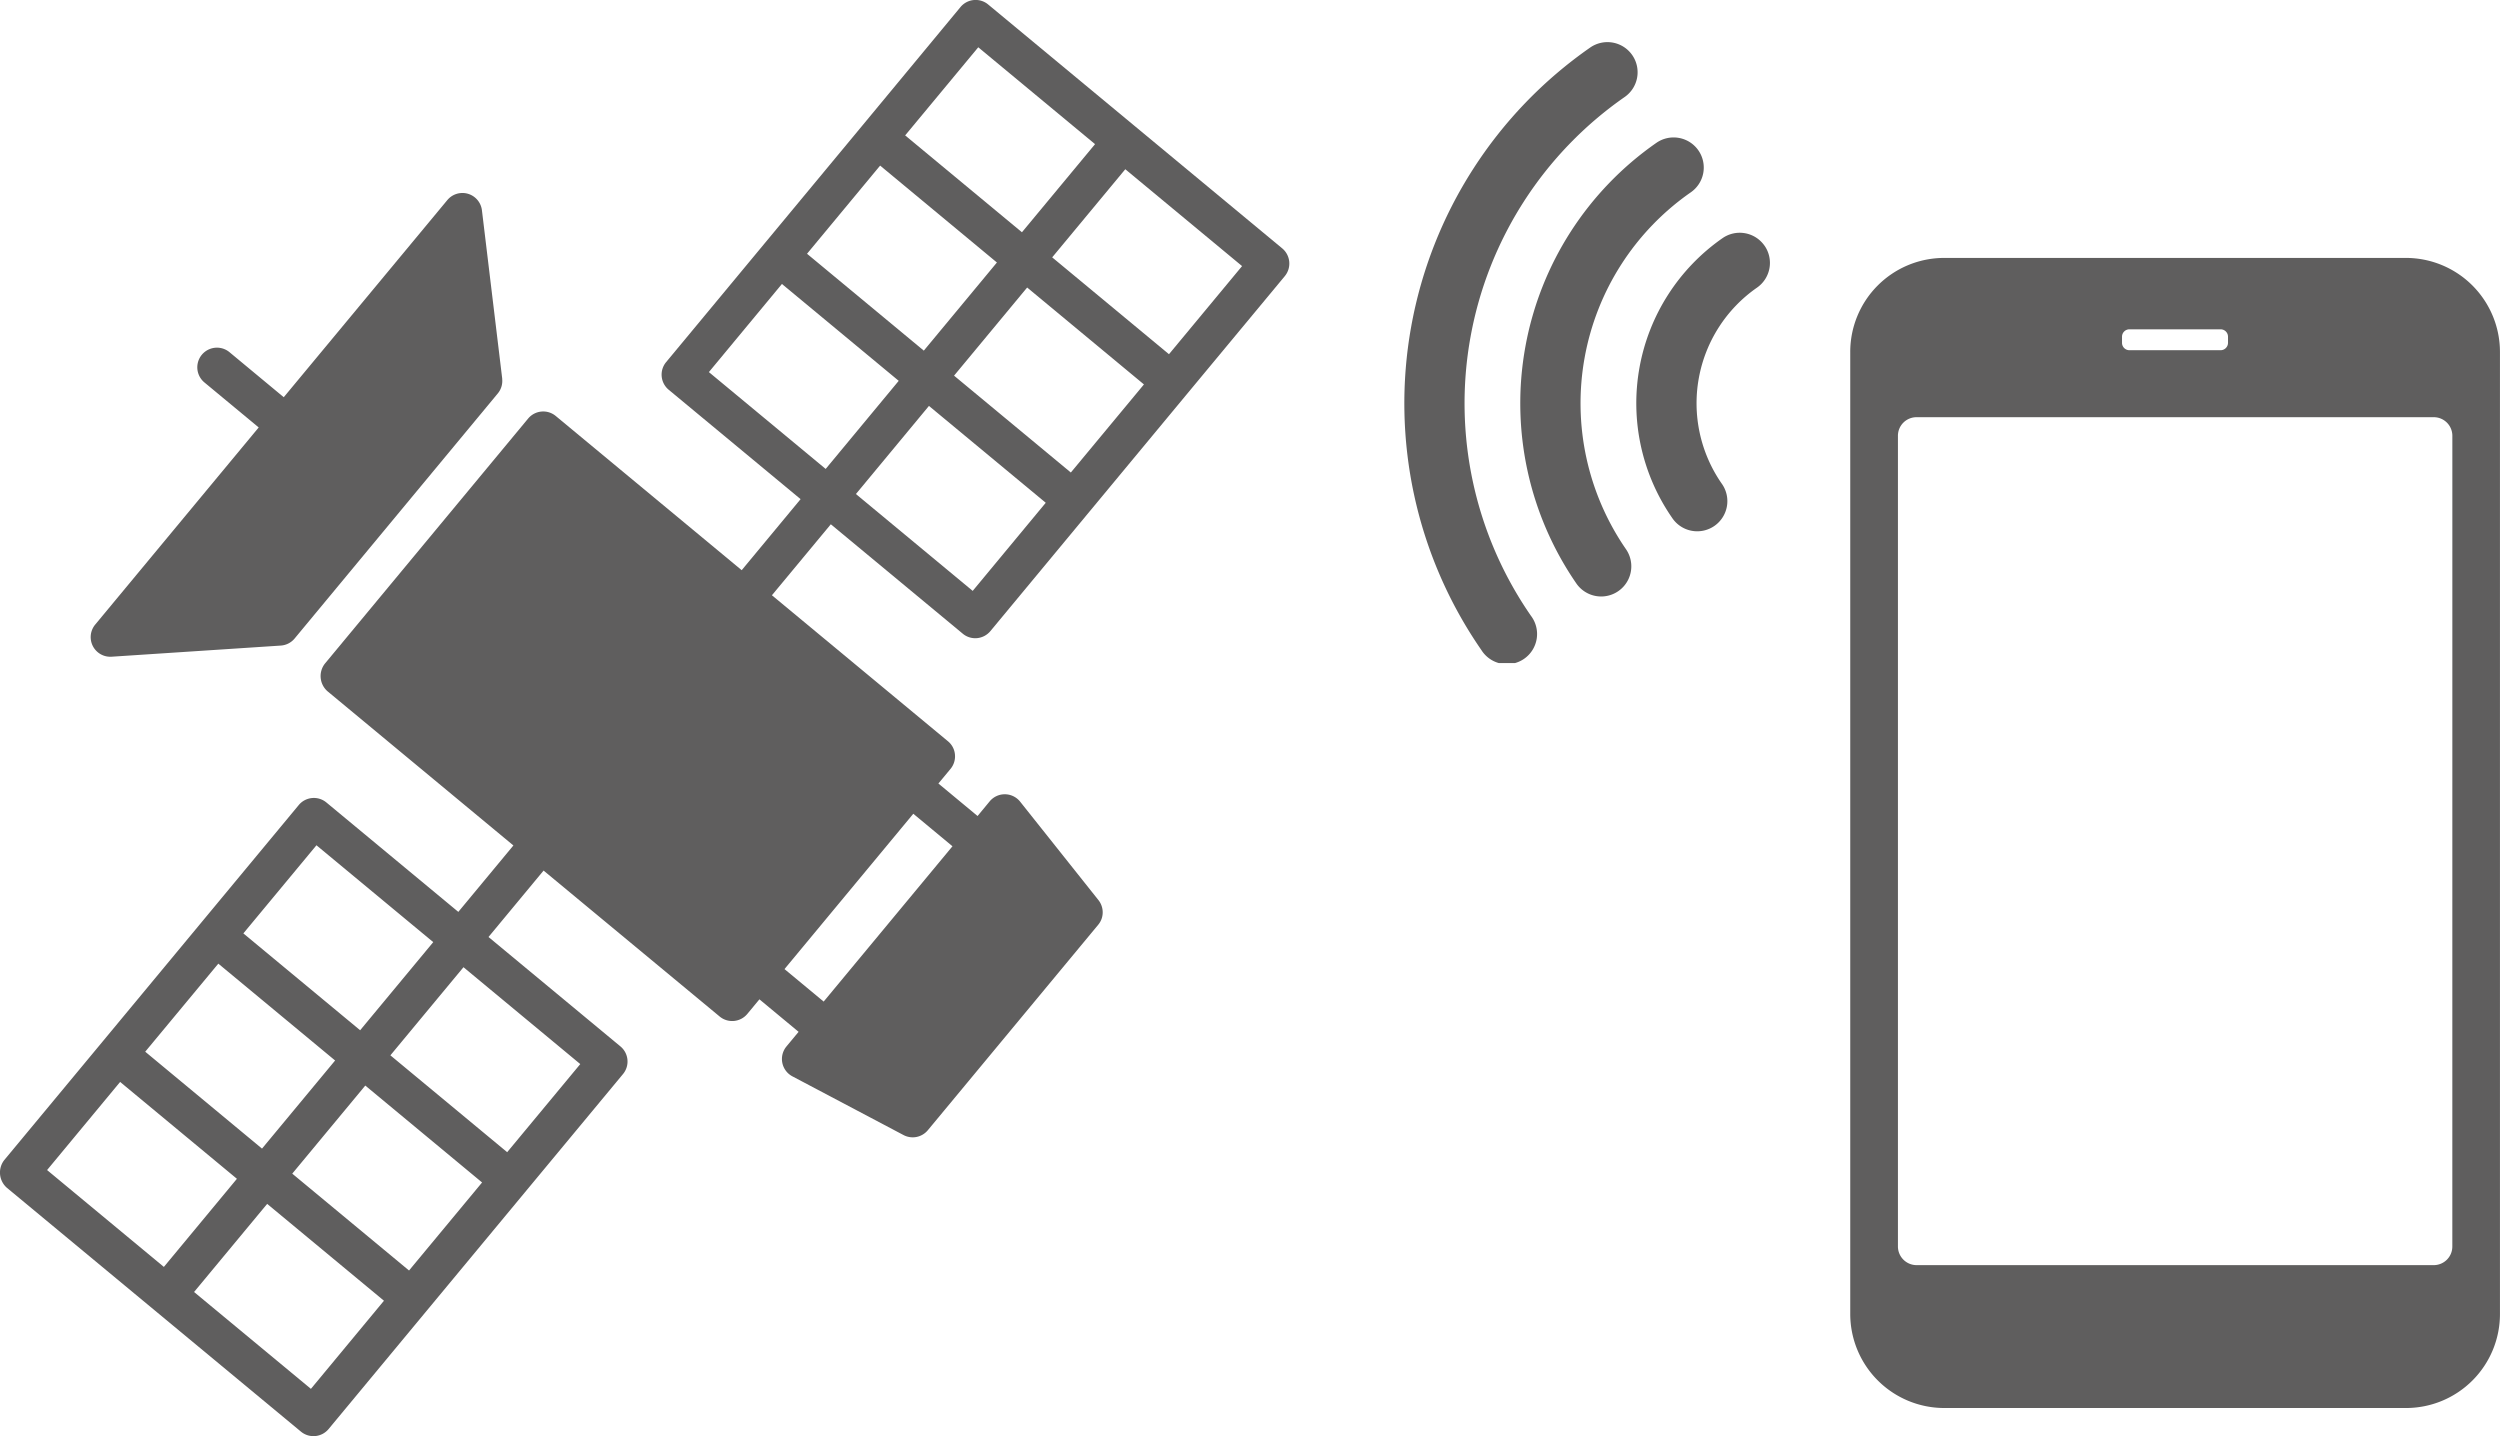
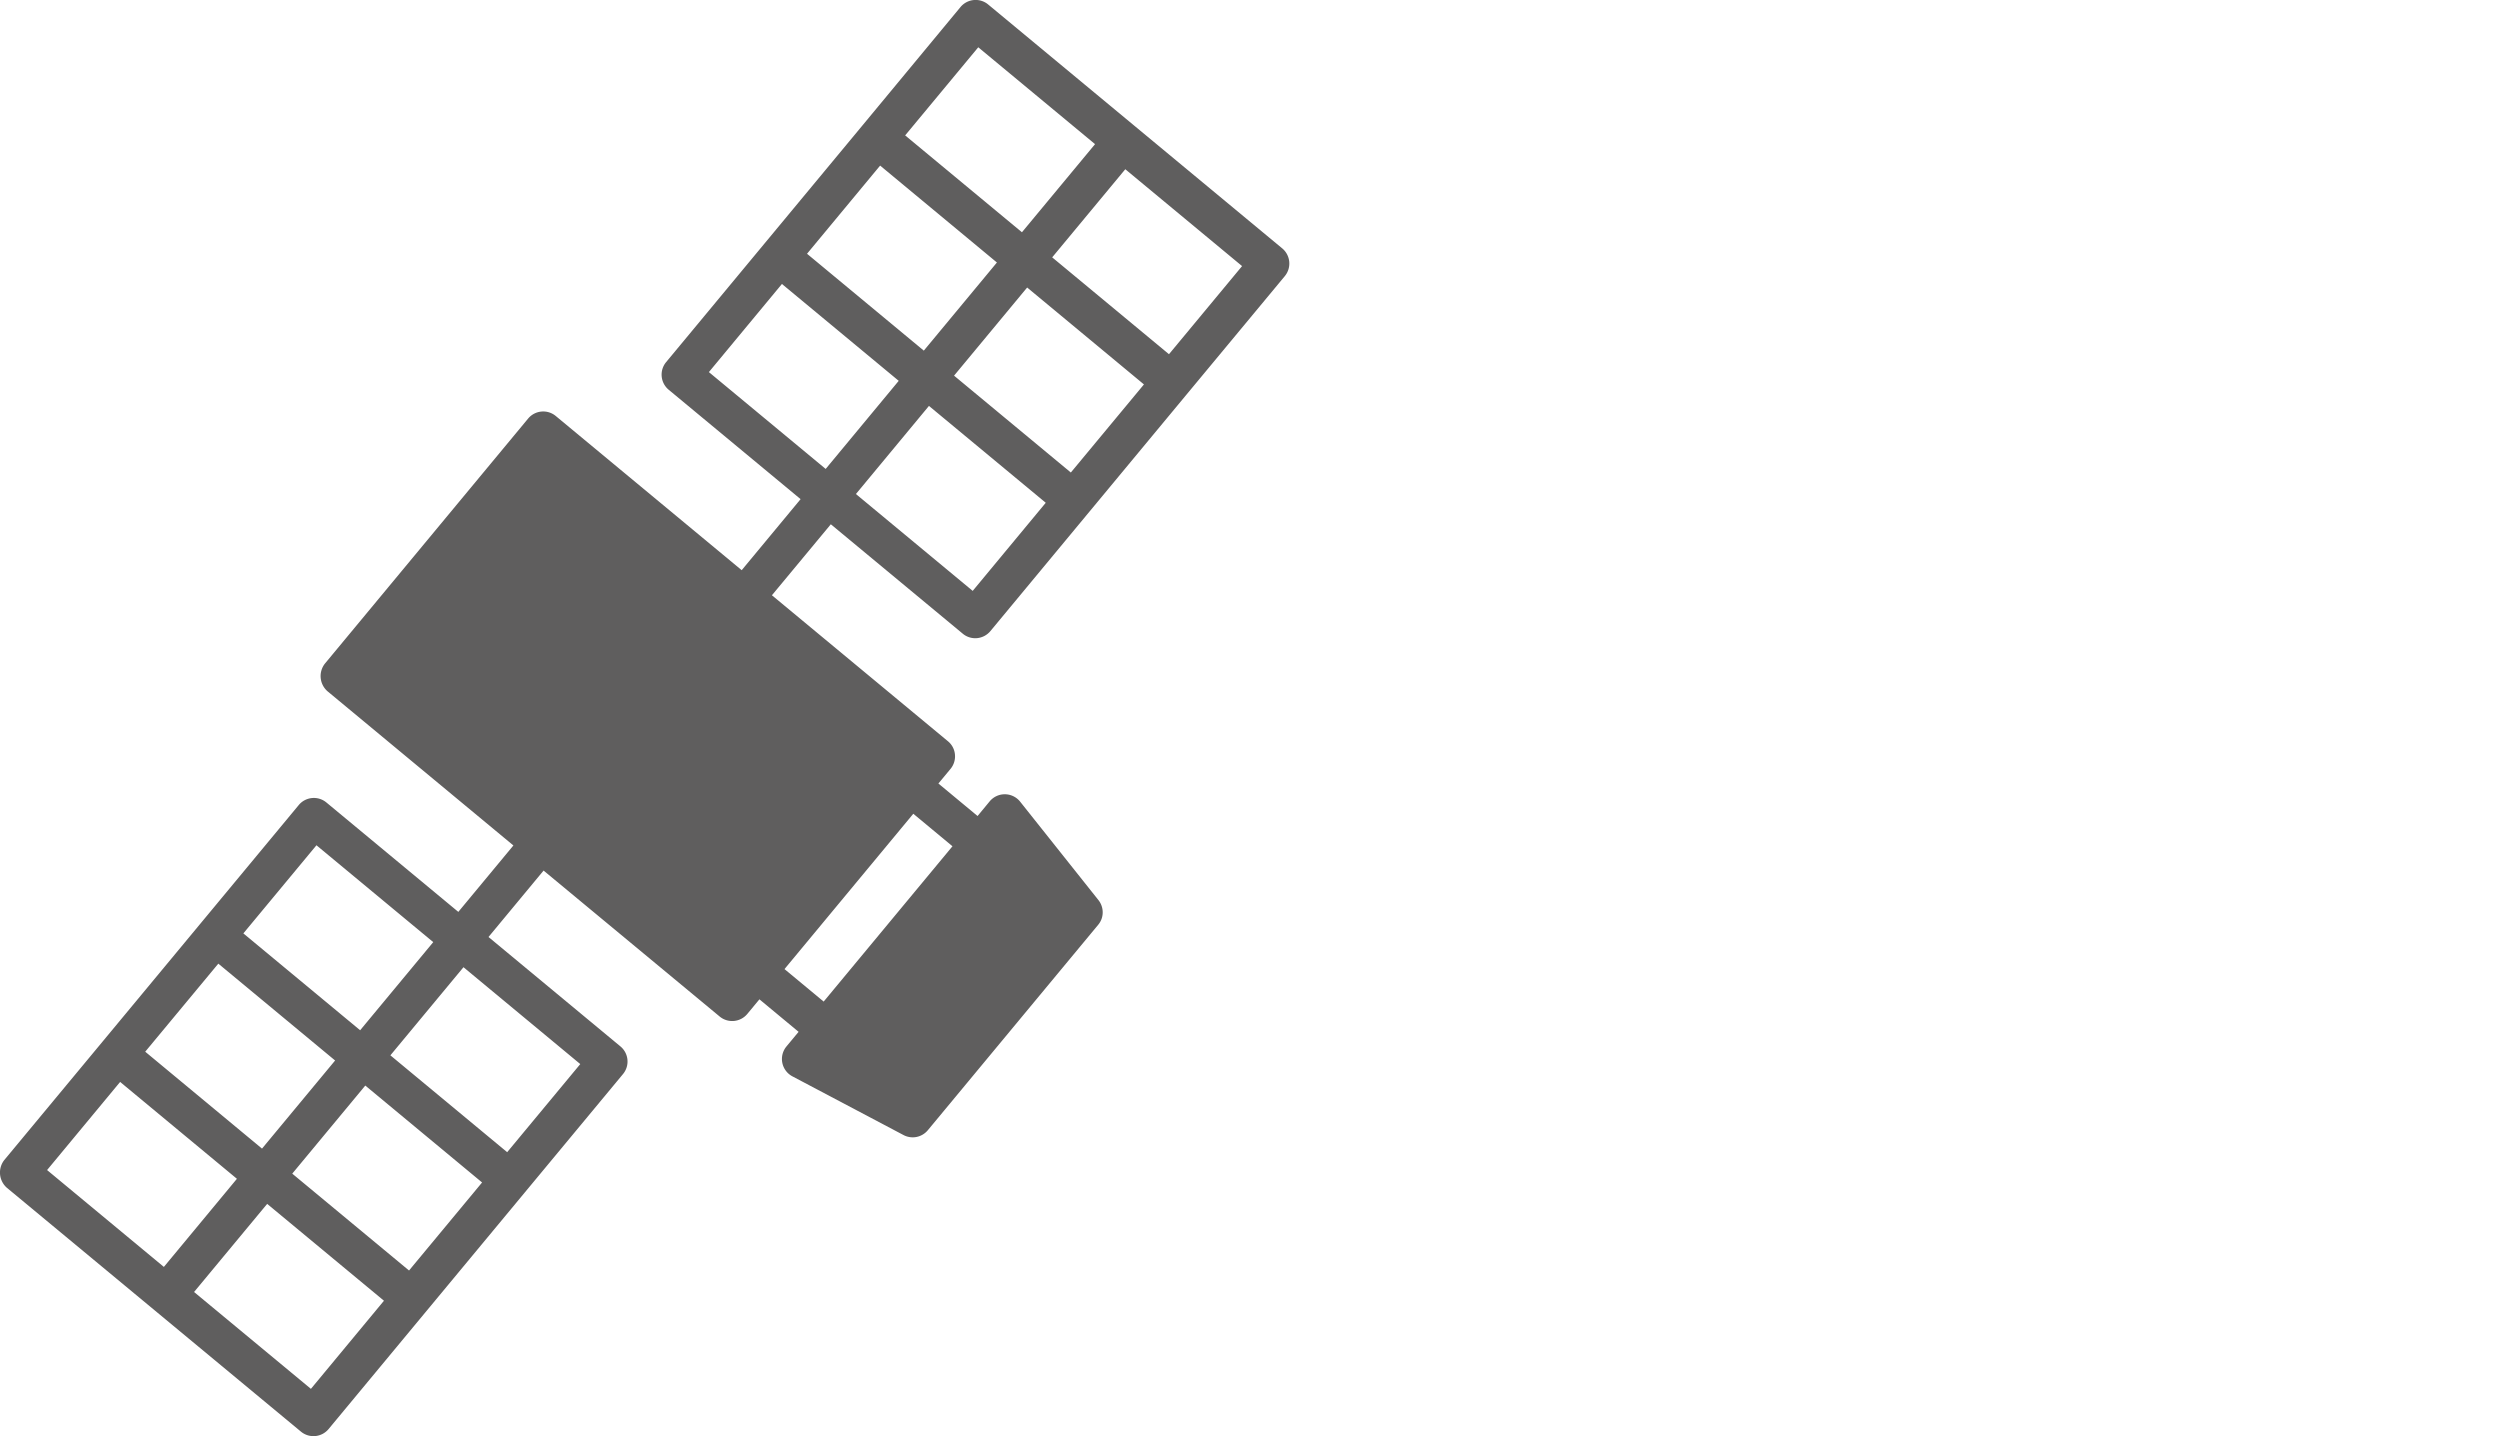
<svg xmlns="http://www.w3.org/2000/svg" width="178.248" height="102.398" viewBox="0 0 178.248 102.398">
  <defs>
    <clipPath id="a">
-       <rect width="46.326" height="82" fill="none" />
-     </clipPath>
+       </clipPath>
    <clipPath id="b">
      <rect width="91.929" height="102.398" fill="none" />
    </clipPath>
    <clipPath id="c">
-       <rect width="26.07" height="44.273" fill="none" />
-     </clipPath>
+       </clipPath>
  </defs>
  <g transform="translate(-594.876 -3049.609)">
    <g transform="translate(726.797 3068)">
      <g transform="translate(0 0)">
        <g clip-path="url(#a)">
-           <path d="M39.613,0H6.7A6.7,6.7,0,0,0,0,6.708V75.3A6.709,6.709,0,0,0,6.716,82H39.624a6.7,6.7,0,0,0,6.7-6.711V6.7A6.708,6.708,0,0,0,39.613,0M19.377,5.617a.527.527,0,0,1,.53-.527h6.5a.525.525,0,0,1,.527.524v.439a.528.528,0,0,1-.527.527h-6.5a.527.527,0,0,1-.53-.527ZM42.928,70.483a1.325,1.325,0,0,1-1.321,1.33H4.73A1.332,1.332,0,0,1,3.4,70.489V12.683a1.324,1.324,0,0,1,1.321-1.327H41.6a1.325,1.325,0,0,1,1.33,1.321Z" transform="translate(0 -0.001)" fill="#5f5e5e" />
-         </g>
+           </g>
      </g>
    </g>
    <g transform="translate(594.876 3049.609)">
      <g transform="translate(0 0)" clip-path="url(#b)">
        <path d="M68.485.5,61.492,8.944h0L47.495,25.818a1.4,1.4,0,0,0,.182,1.971l9.405,7.8-4.2,5.065L39.626,29.661a1.4,1.4,0,0,0-1.971.182L23.165,47.316a1.439,1.439,0,0,0,.186,1.971L36.605,60.281l-3.927,4.736-9.405-7.8A1.4,1.4,0,0,0,21.3,57.4L7.305,74.275v0h0l-7,8.435A1.447,1.447,0,0,0,.49,84.688l20.966,17.385a1.4,1.4,0,0,0,1.971-.182L37.421,85.017l0,0,7-8.439a1.4,1.4,0,0,0-.186-1.971l-9.405-7.8,3.927-4.736L51.31,72.476a1.4,1.4,0,0,0,1.971-.182l.865-1.043,2.793,2.317-.865,1.043a1.4,1.4,0,0,0,.424,2.132l7.924,4.186a1.4,1.4,0,0,0,1.733-.347L78.3,65.937a1.381,1.381,0,0,0,.315-1.022,1.4,1.4,0,0,0-.3-.742l-5.579-7.014a1.4,1.4,0,0,0-2.174-.021L69.7,58.181l-2.793-2.317.865-1.043a1.4,1.4,0,0,0,.315-1.026,1.377,1.377,0,0,0-.5-.945L55.037,42.441l4.2-5.061,9.405,7.8a1.391,1.391,0,0,0,1.022.319,1.413,1.413,0,0,0,.949-.5L84.607,28.121l0,0,7-8.435a1.409,1.409,0,0,0-.182-1.974L70.459.323A1.4,1.4,0,0,0,68.485.5M30.89,67.173l-5.212,6.283L17.351,66.55l5.212-6.283ZM29.164,90.586,20.837,83.68,26.045,77.4l8.327,6.909ZM18.681,81.895l-8.327-6.909,5.212-6.279,8.327,6.906ZM3.357,83.424l5.208-6.283,8.327,6.906L11.684,90.33Zm10.48,8.694,5.212-6.283,8.327,6.906-5.208,6.283ZM41.373,75.868,36.161,82.15l-8.327-6.906,5.212-6.283Zm26.538-15.53L58.727,71.412l-2.793-2.317L65.118,58.02ZM76.35,33.69l-8.327-6.906L73.235,20.5l8.327,6.909ZM65.867,25,57.54,18.093l5.212-6.286,8.327,6.909Zm-15.324,1.53,5.208-6.283,8.327,6.906L58.87,33.435Zm10.483,8.694,5.208-6.283,8.327,6.906-5.208,6.283ZM88.559,18.972l-5.212,6.283L75.02,18.349l5.212-6.283ZM78.076,10.277,72.864,16.56,64.537,9.654l5.212-6.283Z" transform="translate(0 0)" fill="#5f5e5e" />
-         <path d="M30.873,18.223a1.393,1.393,0,0,0,.315-1.022l0-.038-1.446-12a1.4,1.4,0,0,0-2.468-.725L15.612,18.492l-3.868-3.21a1.4,1.4,0,1,0-1.789,2.156l3.871,3.21L2.168,34.705a1.4,1.4,0,0,0,1.173,2.289L15.4,36.2a1.4,1.4,0,0,0,.984-.5Z" transform="translate(4.619 9.829)" fill="#5f5e5e" />
      </g>
    </g>
    <g transform="translate(695 3052.61)">
      <g transform="translate(0 0)" clip-path="url(#c)">
-         <path d="M16.253.924a2.148,2.148,0,0,1-.541,2.991A26.605,26.605,0,0,0,9.03,40.9,2.15,2.15,0,1,1,5.5,43.348,30.911,30.911,0,0,1,13.262.383a2.152,2.152,0,0,1,2.991.541" transform="translate(-0.001 0.002)" fill="#5f5e5e" />
+         <path d="M16.253.924a2.148,2.148,0,0,1-.541,2.991A26.605,26.605,0,0,0,9.03,40.9,2.15,2.15,0,1,1,5.5,43.348,30.911,30.911,0,0,1,13.262.383" transform="translate(-0.001 0.002)" fill="#5f5e5e" />
        <path d="M16.045,3.673A2.148,2.148,0,0,1,15.5,6.665a18.323,18.323,0,0,0-4.6,25.469,2.15,2.15,0,0,1-3.533,2.45A22.626,22.626,0,0,1,13.054,3.132a2.152,2.152,0,0,1,2.991.541" transform="translate(4.925 4.049)" fill="#5f5e5e" />
-         <path d="M15.836,6.422a2.148,2.148,0,0,1-.541,2.991A10.041,10.041,0,0,0,12.773,23.37a2.149,2.149,0,1,1-3.53,2.45,14.344,14.344,0,0,1,3.6-19.939,2.152,2.152,0,0,1,2.991.541" transform="translate(9.851 8.096)" fill="#5f5e5e" />
      </g>
    </g>
  </g>
</svg>